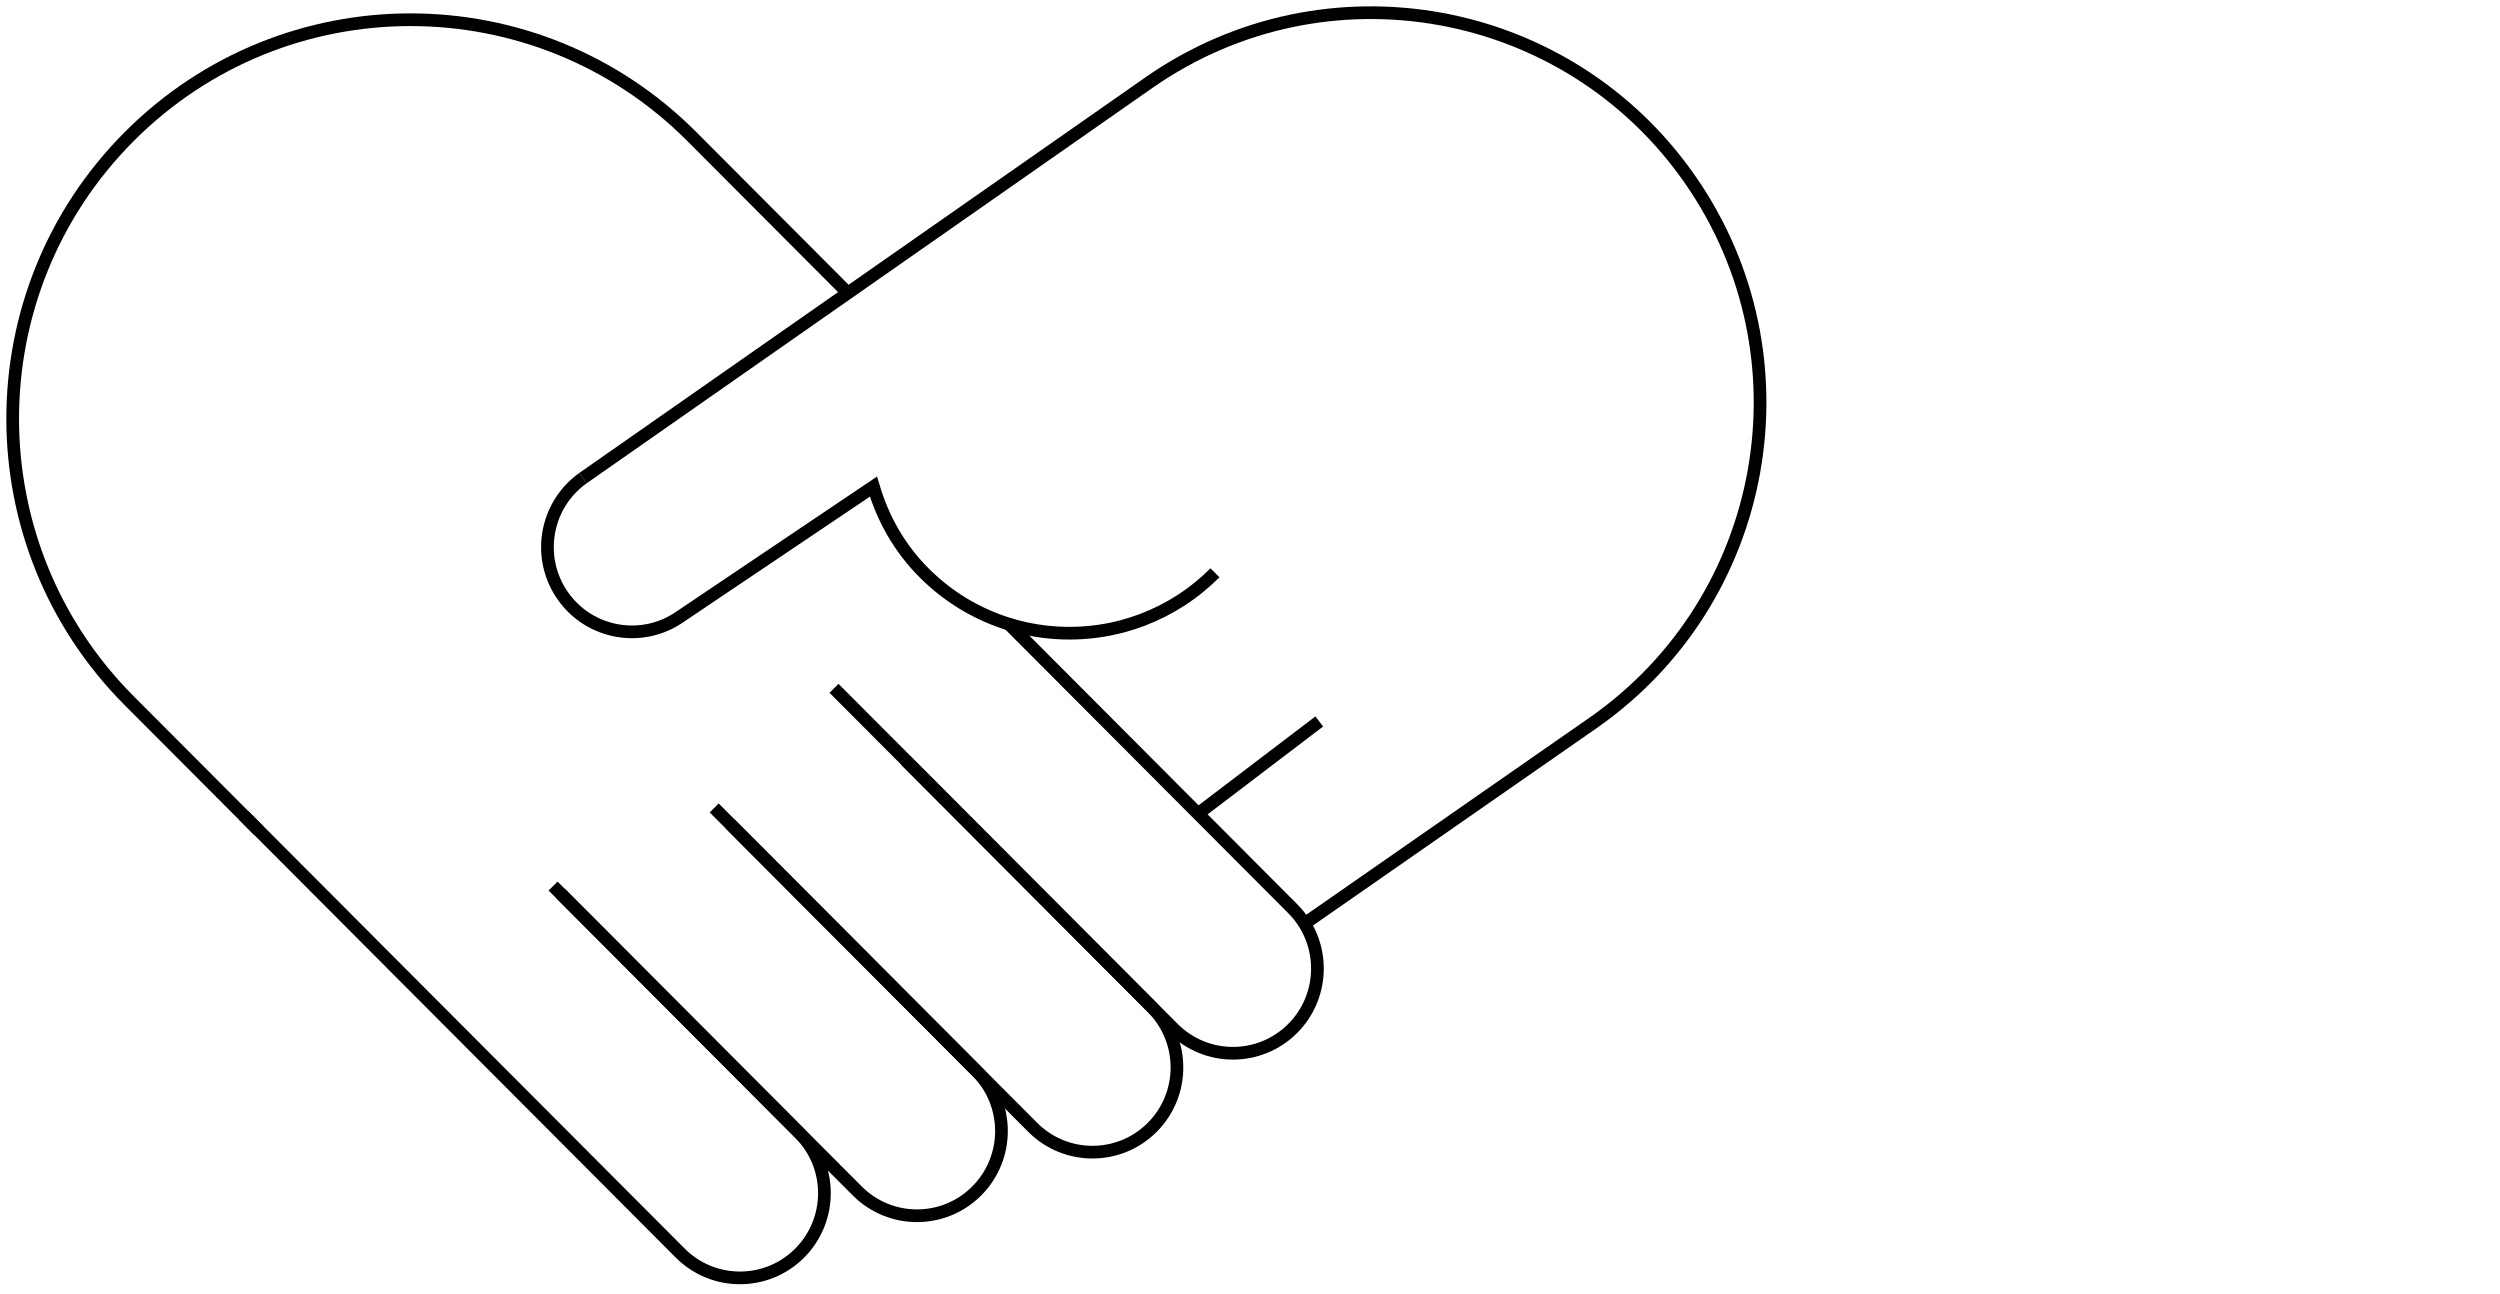
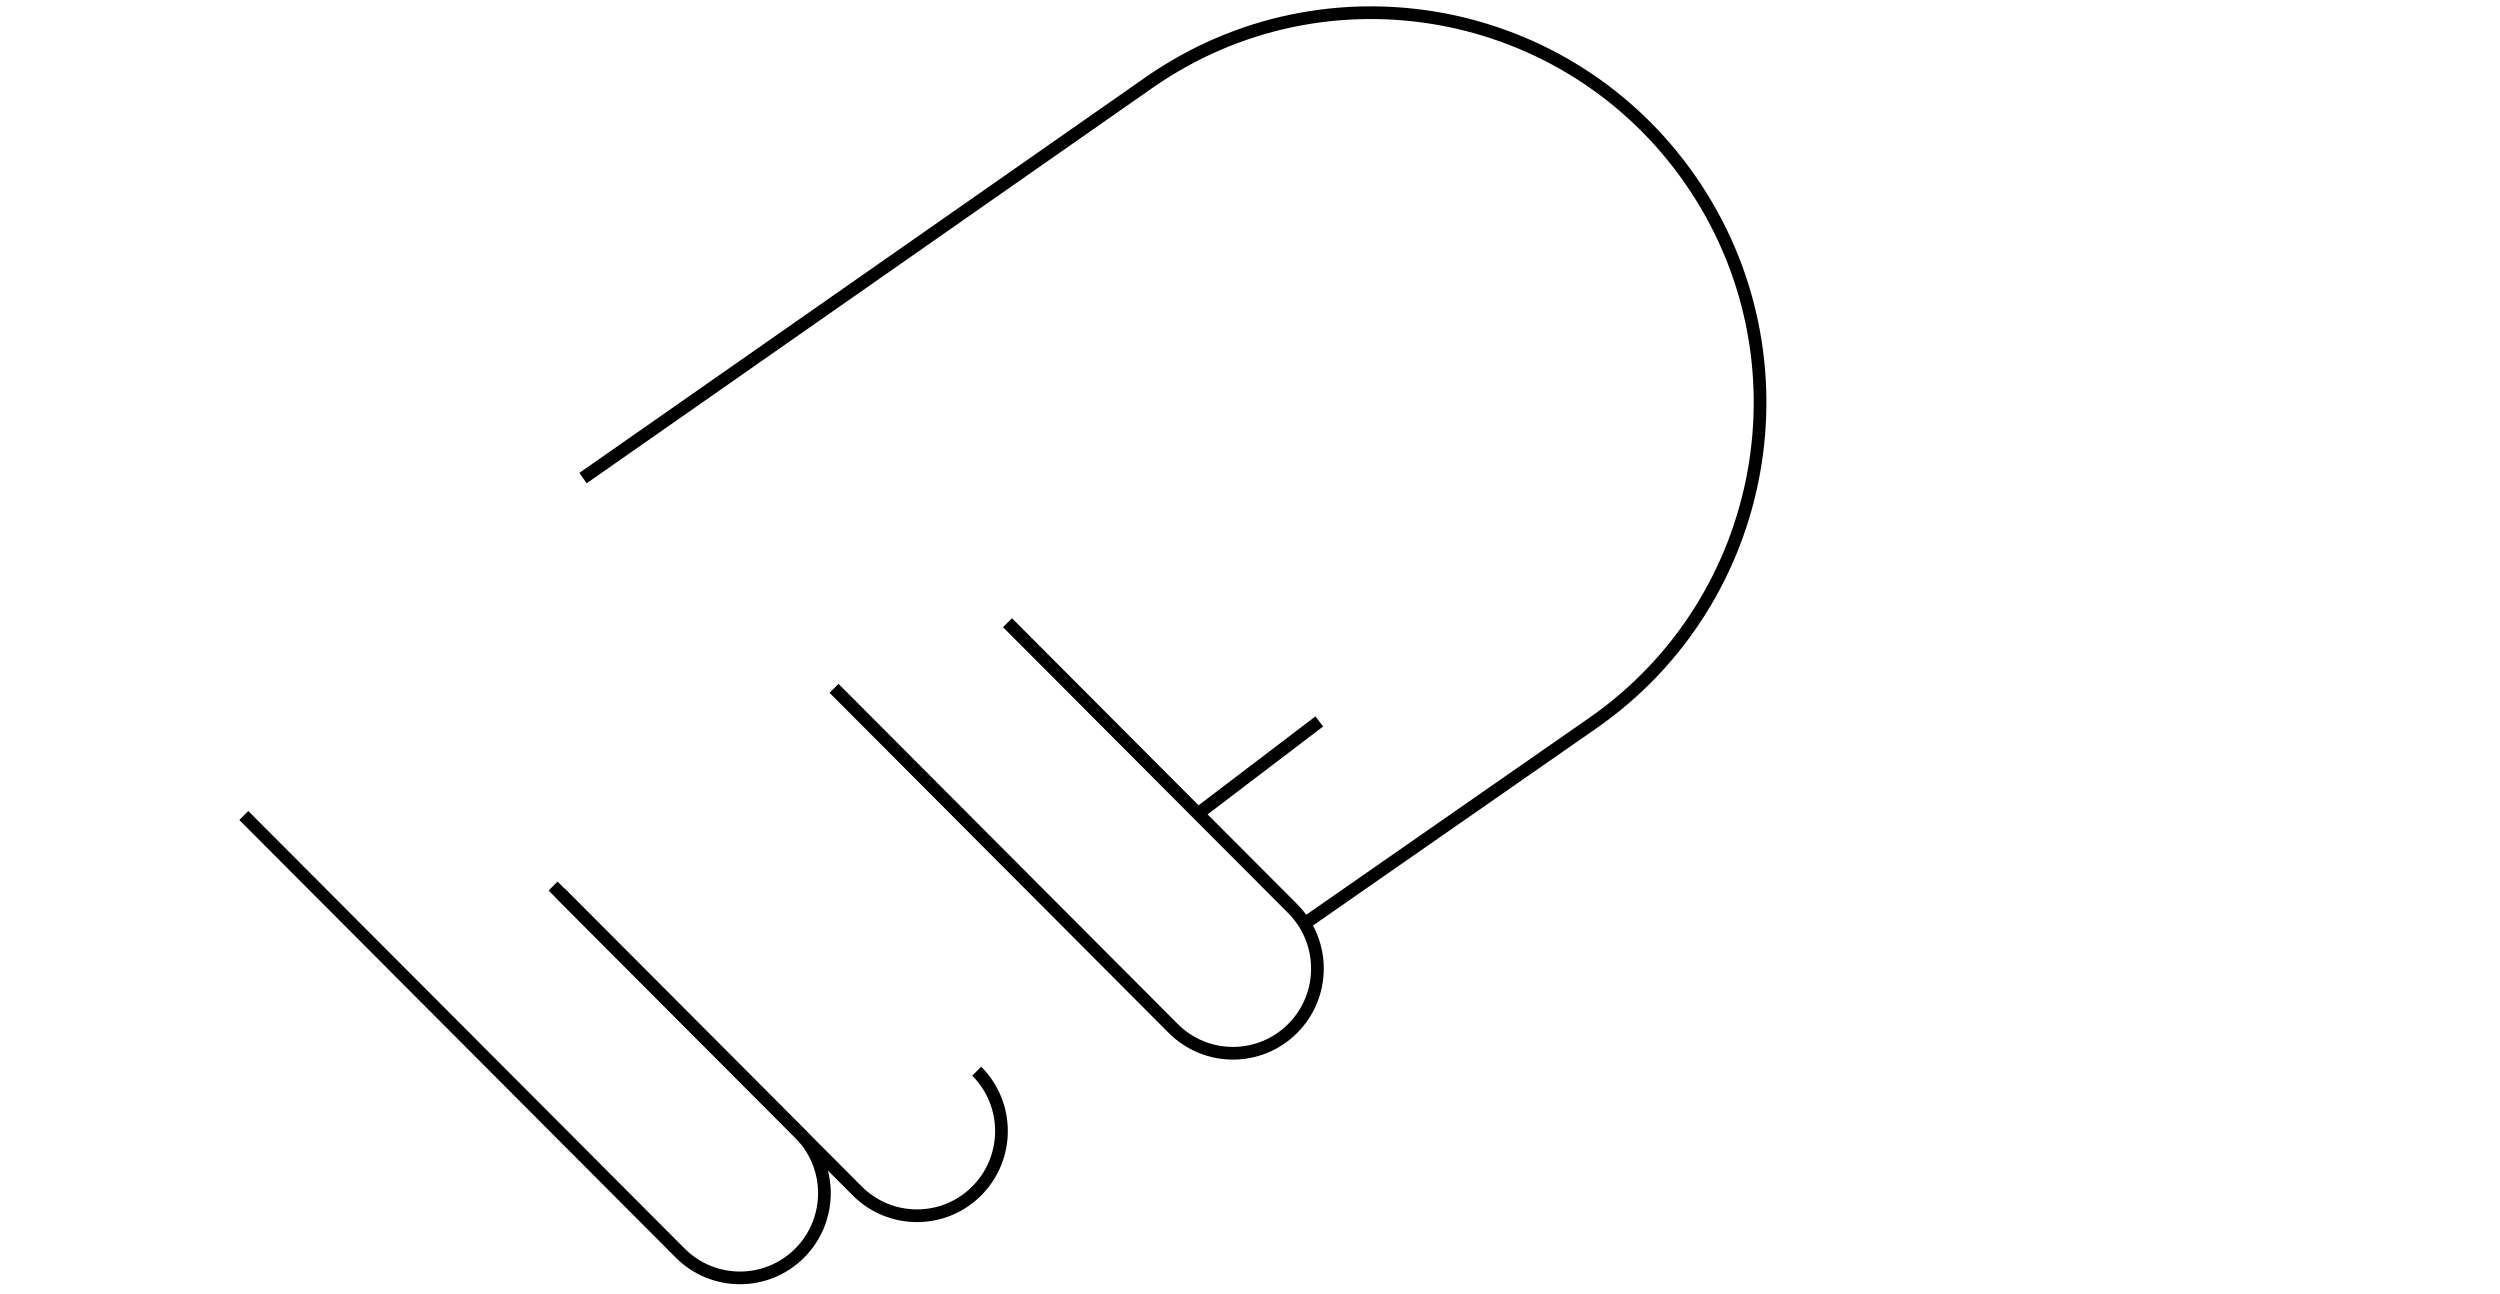
<svg xmlns="http://www.w3.org/2000/svg" width="197" height="102" viewBox="0 0 197 102" fill="none">
  <path d="M19.211 64.261L53.601 98.743C56.2 101.349 60.416 101.349 63.015 98.743C65.614 96.138 65.614 91.911 63.015 89.305L43.583 69.821" stroke="black" stroke-miterlimit="10" />
-   <path d="M44.141 70.373L67.552 93.847C70.151 96.453 74.367 96.453 76.966 93.847C79.565 91.241 79.565 87.014 76.966 84.409L57.534 64.925" stroke="black" stroke-miterlimit="10" />
-   <path d="M56.279 63.667L81.38 88.836C83.979 91.442 88.195 91.442 90.794 88.836C93.393 86.23 93.393 82.003 90.794 79.397L71.362 59.913" stroke="black" stroke-miterlimit="10" />
+   <path d="M44.141 70.373L67.552 93.847C70.151 96.453 74.367 96.453 76.966 93.847C79.565 91.241 79.565 87.014 76.966 84.409" stroke="black" stroke-miterlimit="10" />
  <path d="M65.721 54.241L92.45 81.042C95.049 83.648 99.265 83.648 101.864 81.042C104.463 78.436 104.463 74.209 101.864 71.603L79.389 49.068" stroke="black" stroke-miterlimit="10" />
  <path d="M45.941 37.674L90.573 6.485C104.478 -3.19 123.574 0.271 133.223 14.212C142.872 28.154 139.421 47.301 125.517 56.976L102.849 72.748" stroke="black" stroke-miterlimit="10" />
-   <path d="M20.408 65.47L10.182 55.216C-2.061 42.941 -2.061 23.036 10.182 10.761C22.424 -1.514 42.275 -1.514 54.517 10.761L66.883 23.16" stroke="black" stroke-miterlimit="10" />
-   <path d="M95.738 45.135C95.342 45.532 94.931 45.905 94.508 46.25C92.67 47.753 90.582 48.789 88.397 49.365C83.009 50.78 77.035 49.371 72.813 45.135C70.843 43.159 69.57 40.844 68.827 38.345L53.647 48.559C50.649 50.692 46.494 49.983 44.367 46.977C42.239 43.971 42.946 39.805 45.944 37.672" stroke="black" stroke-miterlimit="10" />
  <path d="M103.958 56.85L94.596 63.973" stroke="black" stroke-miterlimit="10" />
</svg>